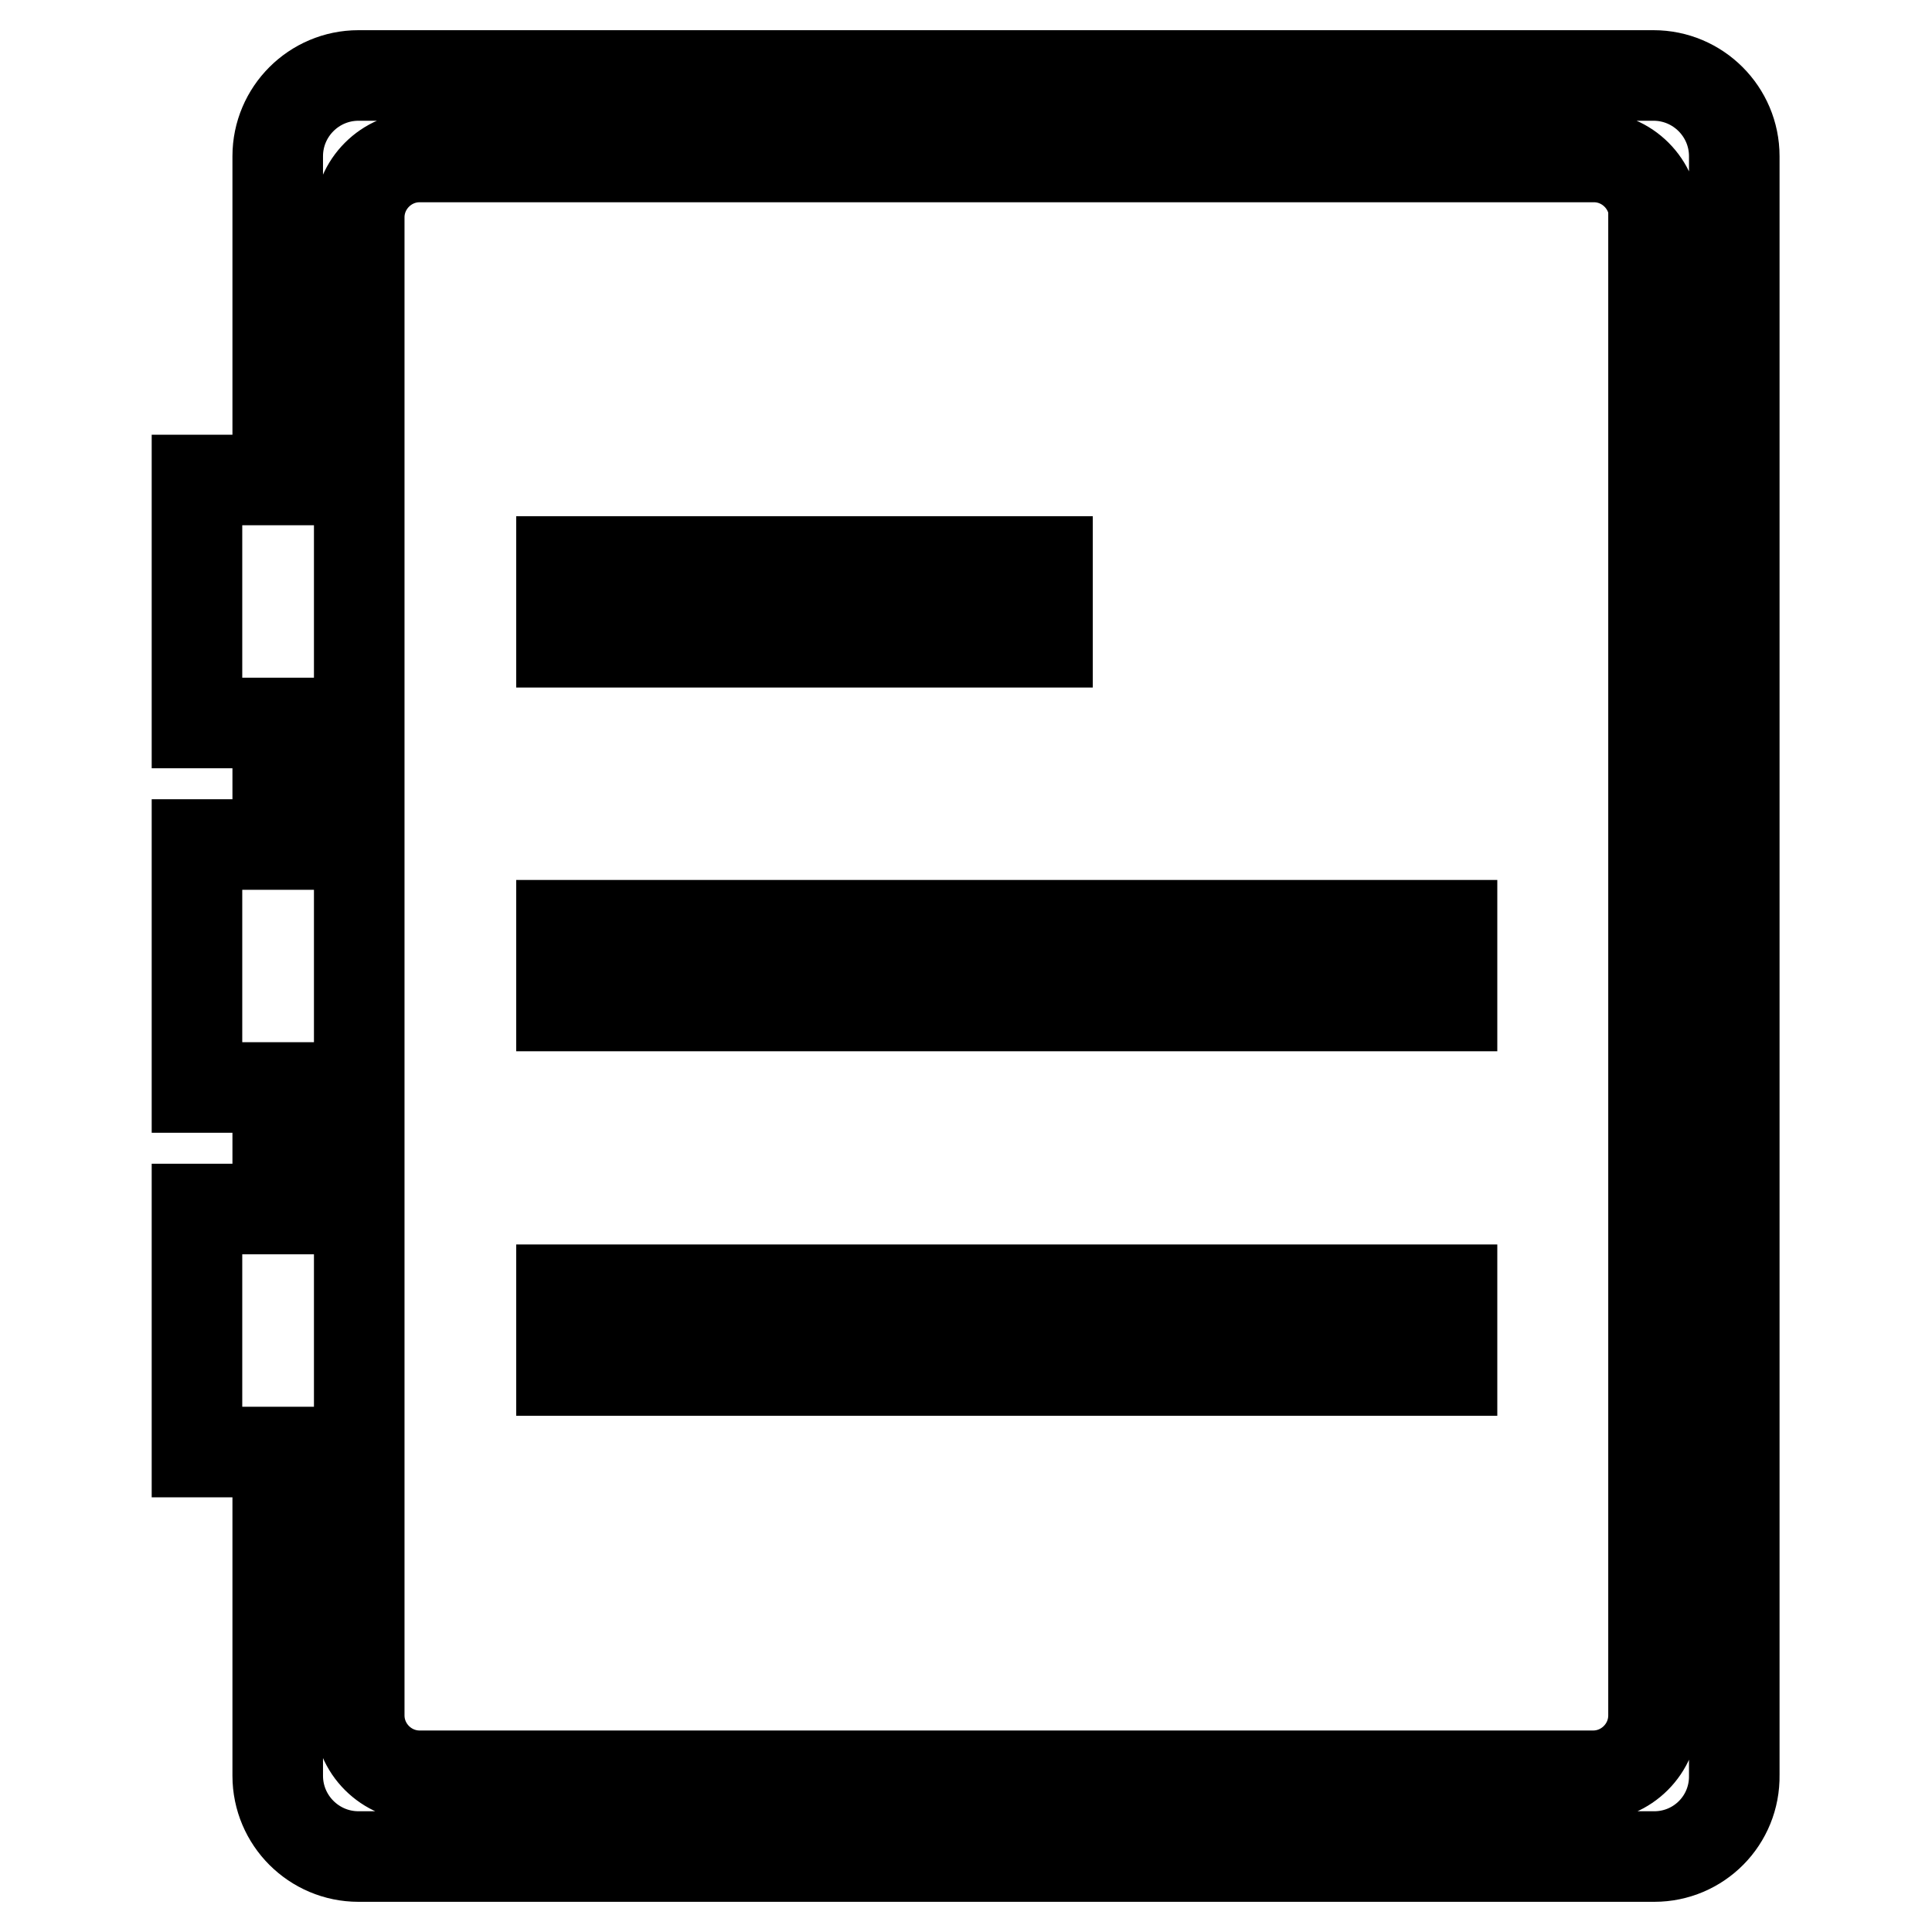
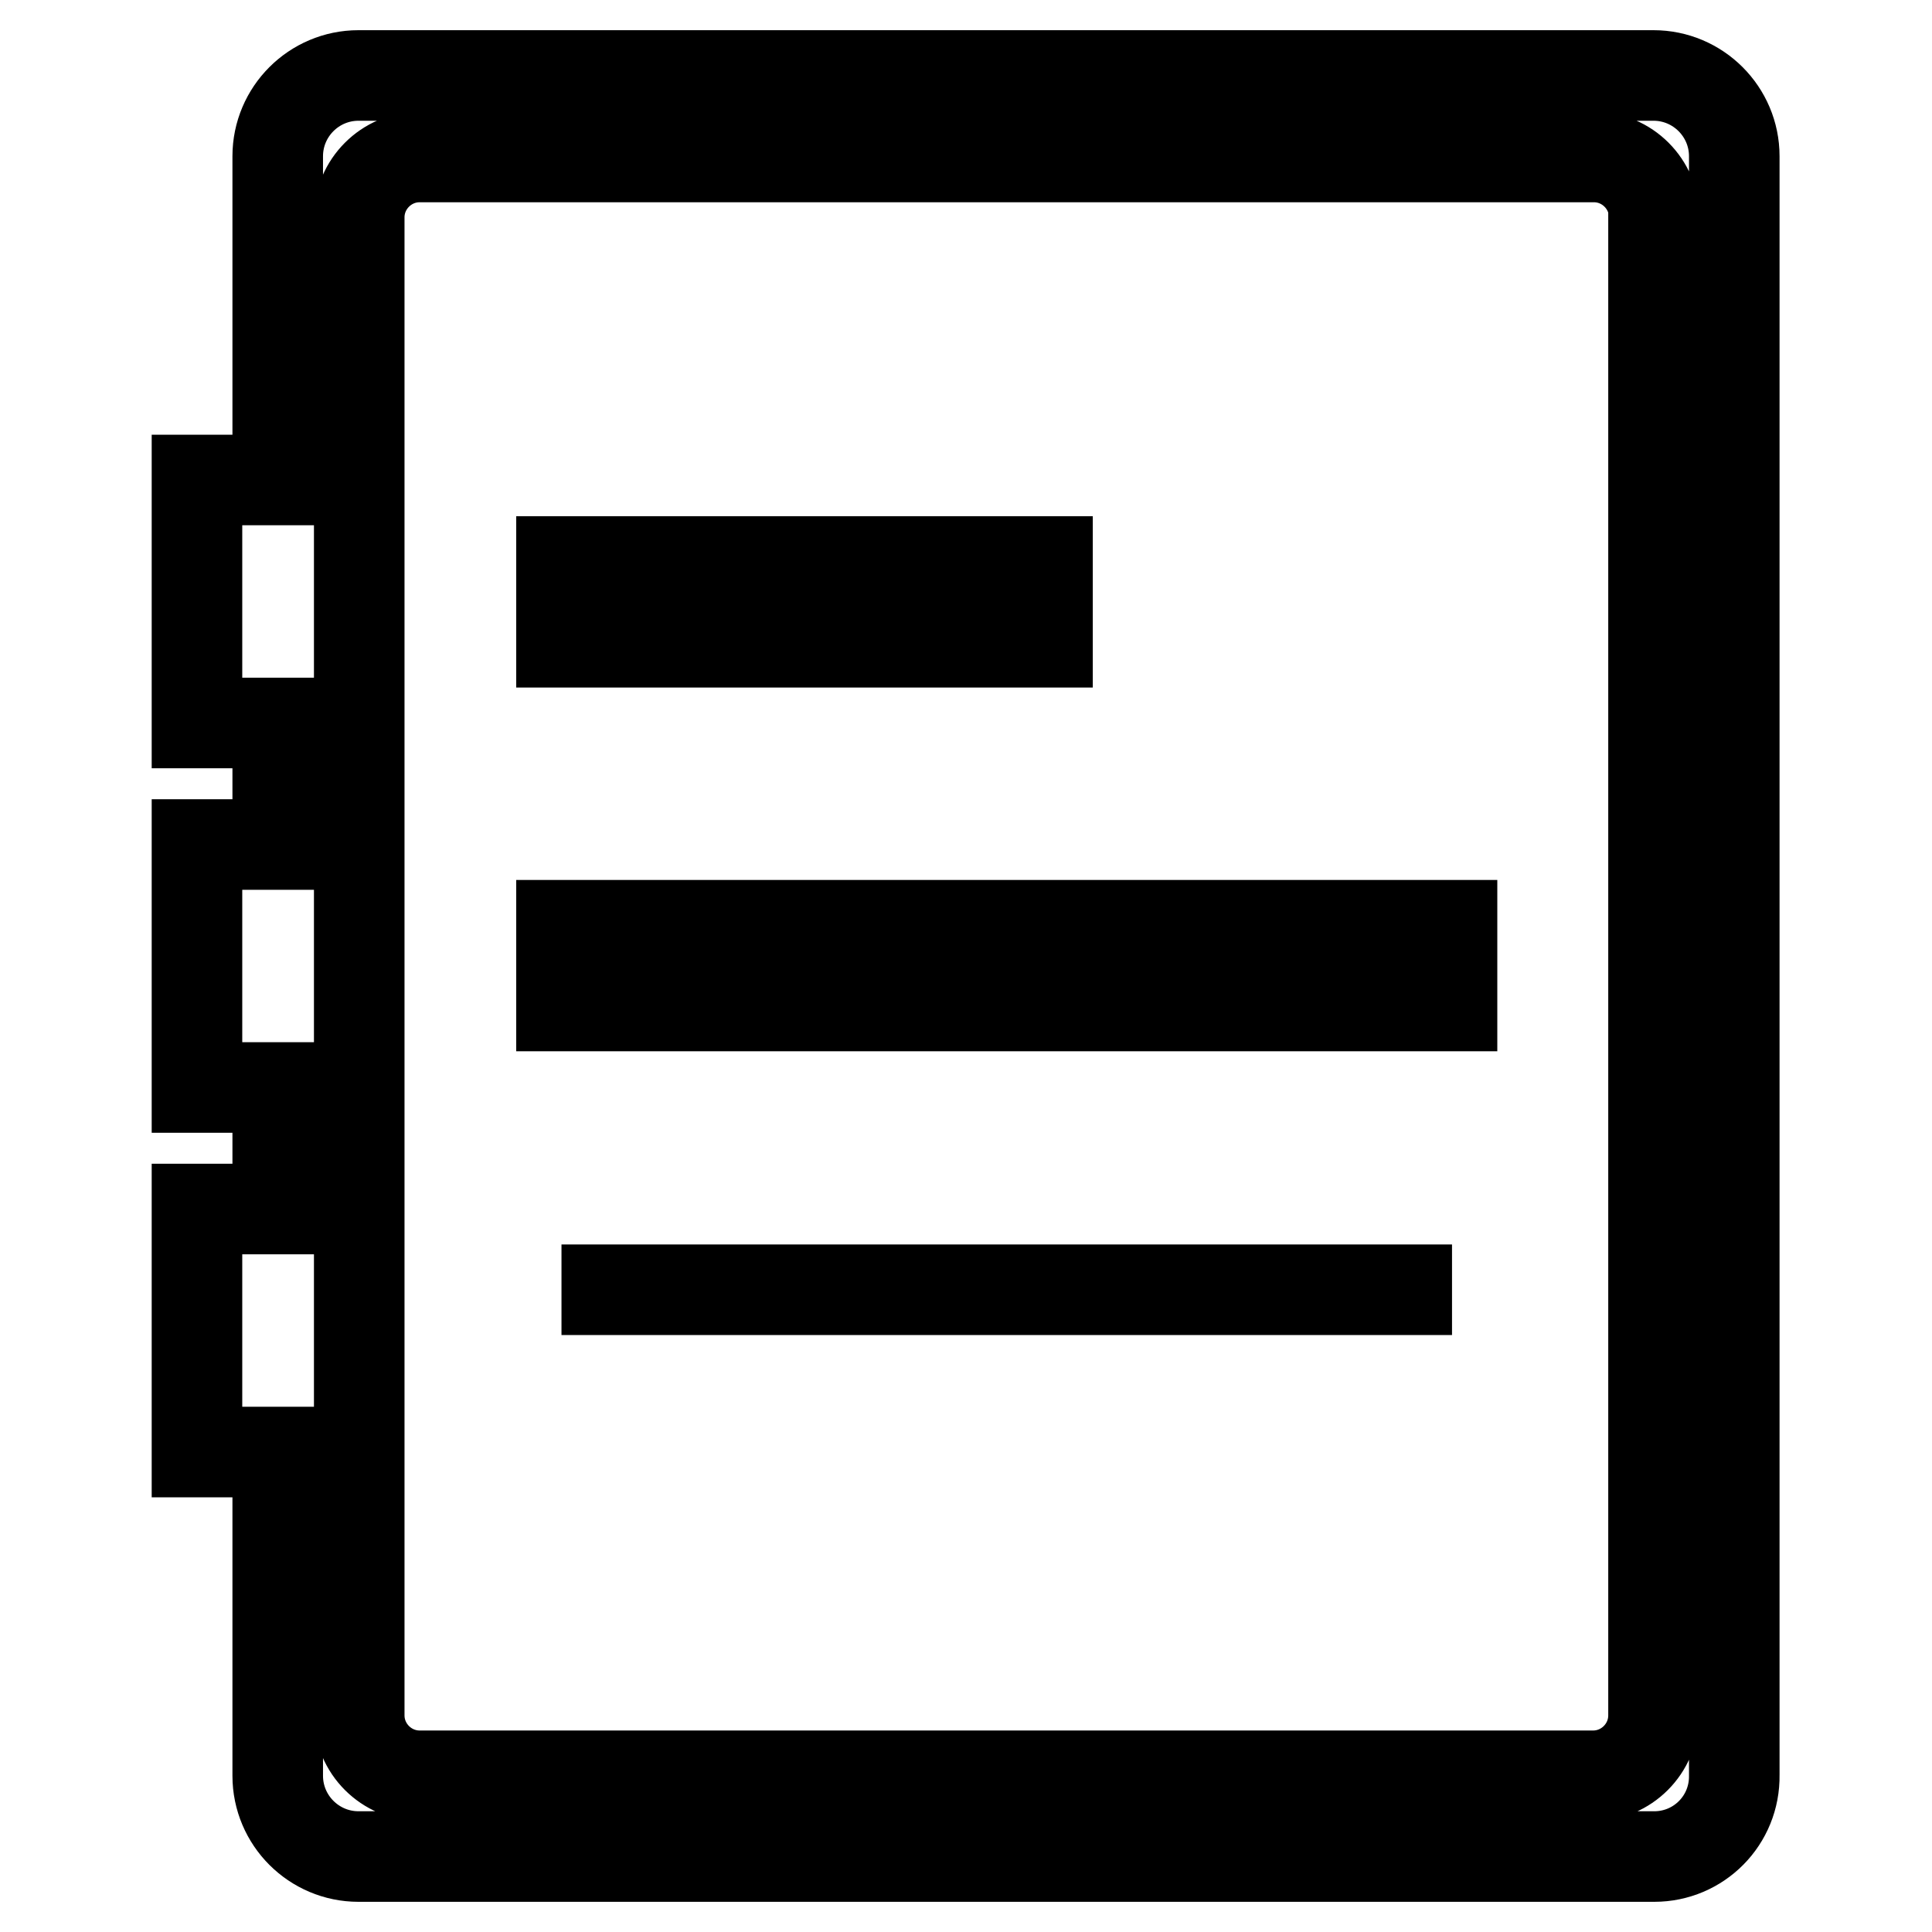
<svg xmlns="http://www.w3.org/2000/svg" version="1.1" x="0px" y="0px" viewBox="0 0 256 256" enable-background="new 0 0 256 256" xml:space="preserve">
  <g>
-     <path stroke-width="12" fill-opacity="0" stroke="#000000" d="M219.2,246H47.5c-5.9,0-10.7-4.8-10.7-10.7v-42.9H26.1v-32.2h10.7v-16.1H26.1v-32.2h10.7V95.8H26.1V63.6 h10.7V20.7c0-5.9,4.8-10.7,10.7-10.7h171.6c5.9,0,10.7,4.8,10.7,10.7v214.5C229.9,241.2,225.1,246,219.2,246z M219.2,28.8 c0-4.4-3.6-8-8-8H55.6c-4.4,0-8,3.6-8,8v198.5c0,4.4,3.6,8,8,8h155.5c4.4,0,8-3.6,8-8V28.8z M74.4,170.9h118v10.7h-118V170.9z  M74.4,122.6h118v10.7h-118V122.6z M74.4,74.4h64.4v10.7H74.4V74.4z" />
+     <path stroke-width="12" fill-opacity="0" stroke="#000000" d="M219.2,246H47.5c-5.9,0-10.7-4.8-10.7-10.7v-42.9H26.1v-32.2h10.7v-16.1H26.1v-32.2h10.7V95.8H26.1V63.6 h10.7V20.7c0-5.9,4.8-10.7,10.7-10.7h171.6c5.9,0,10.7,4.8,10.7,10.7v214.5C229.9,241.2,225.1,246,219.2,246z M219.2,28.8 c0-4.4-3.6-8-8-8H55.6c-4.4,0-8,3.6-8,8v198.5c0,4.4,3.6,8,8,8h155.5c4.4,0,8-3.6,8-8V28.8z M74.4,170.9h118h-118V170.9z  M74.4,122.6h118v10.7h-118V122.6z M74.4,74.4h64.4v10.7H74.4V74.4z" />
  </g>
</svg>